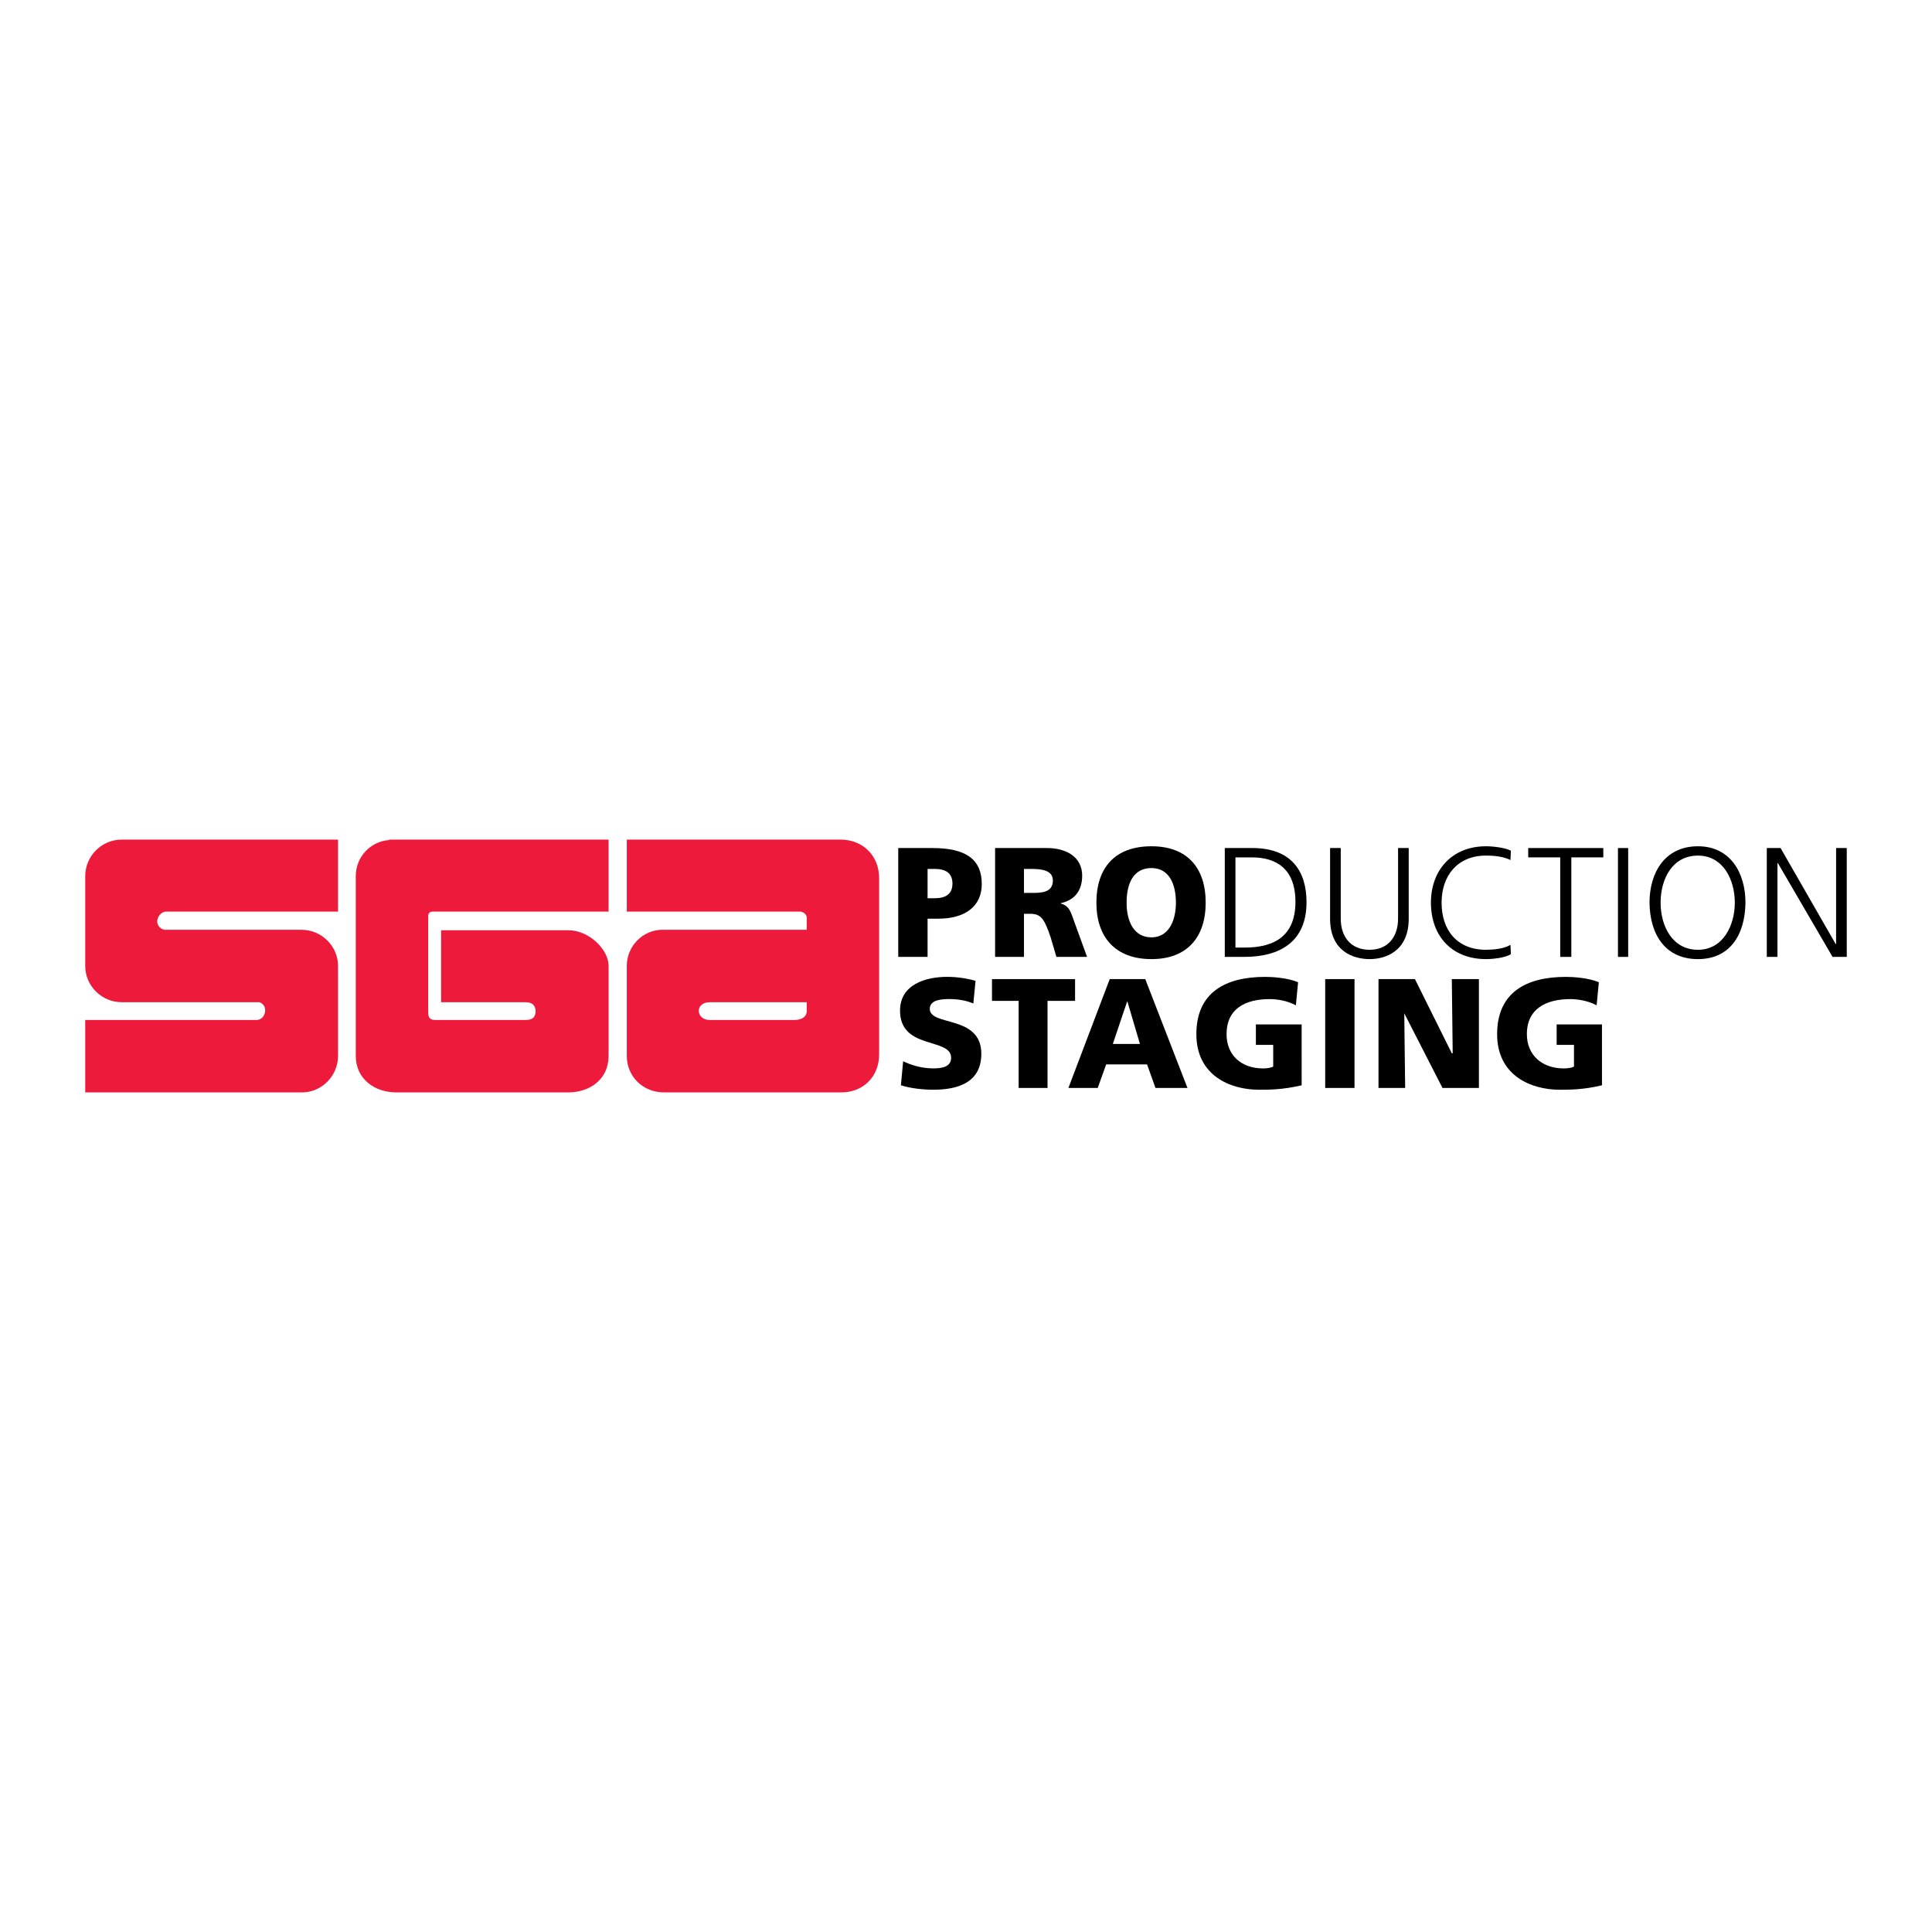
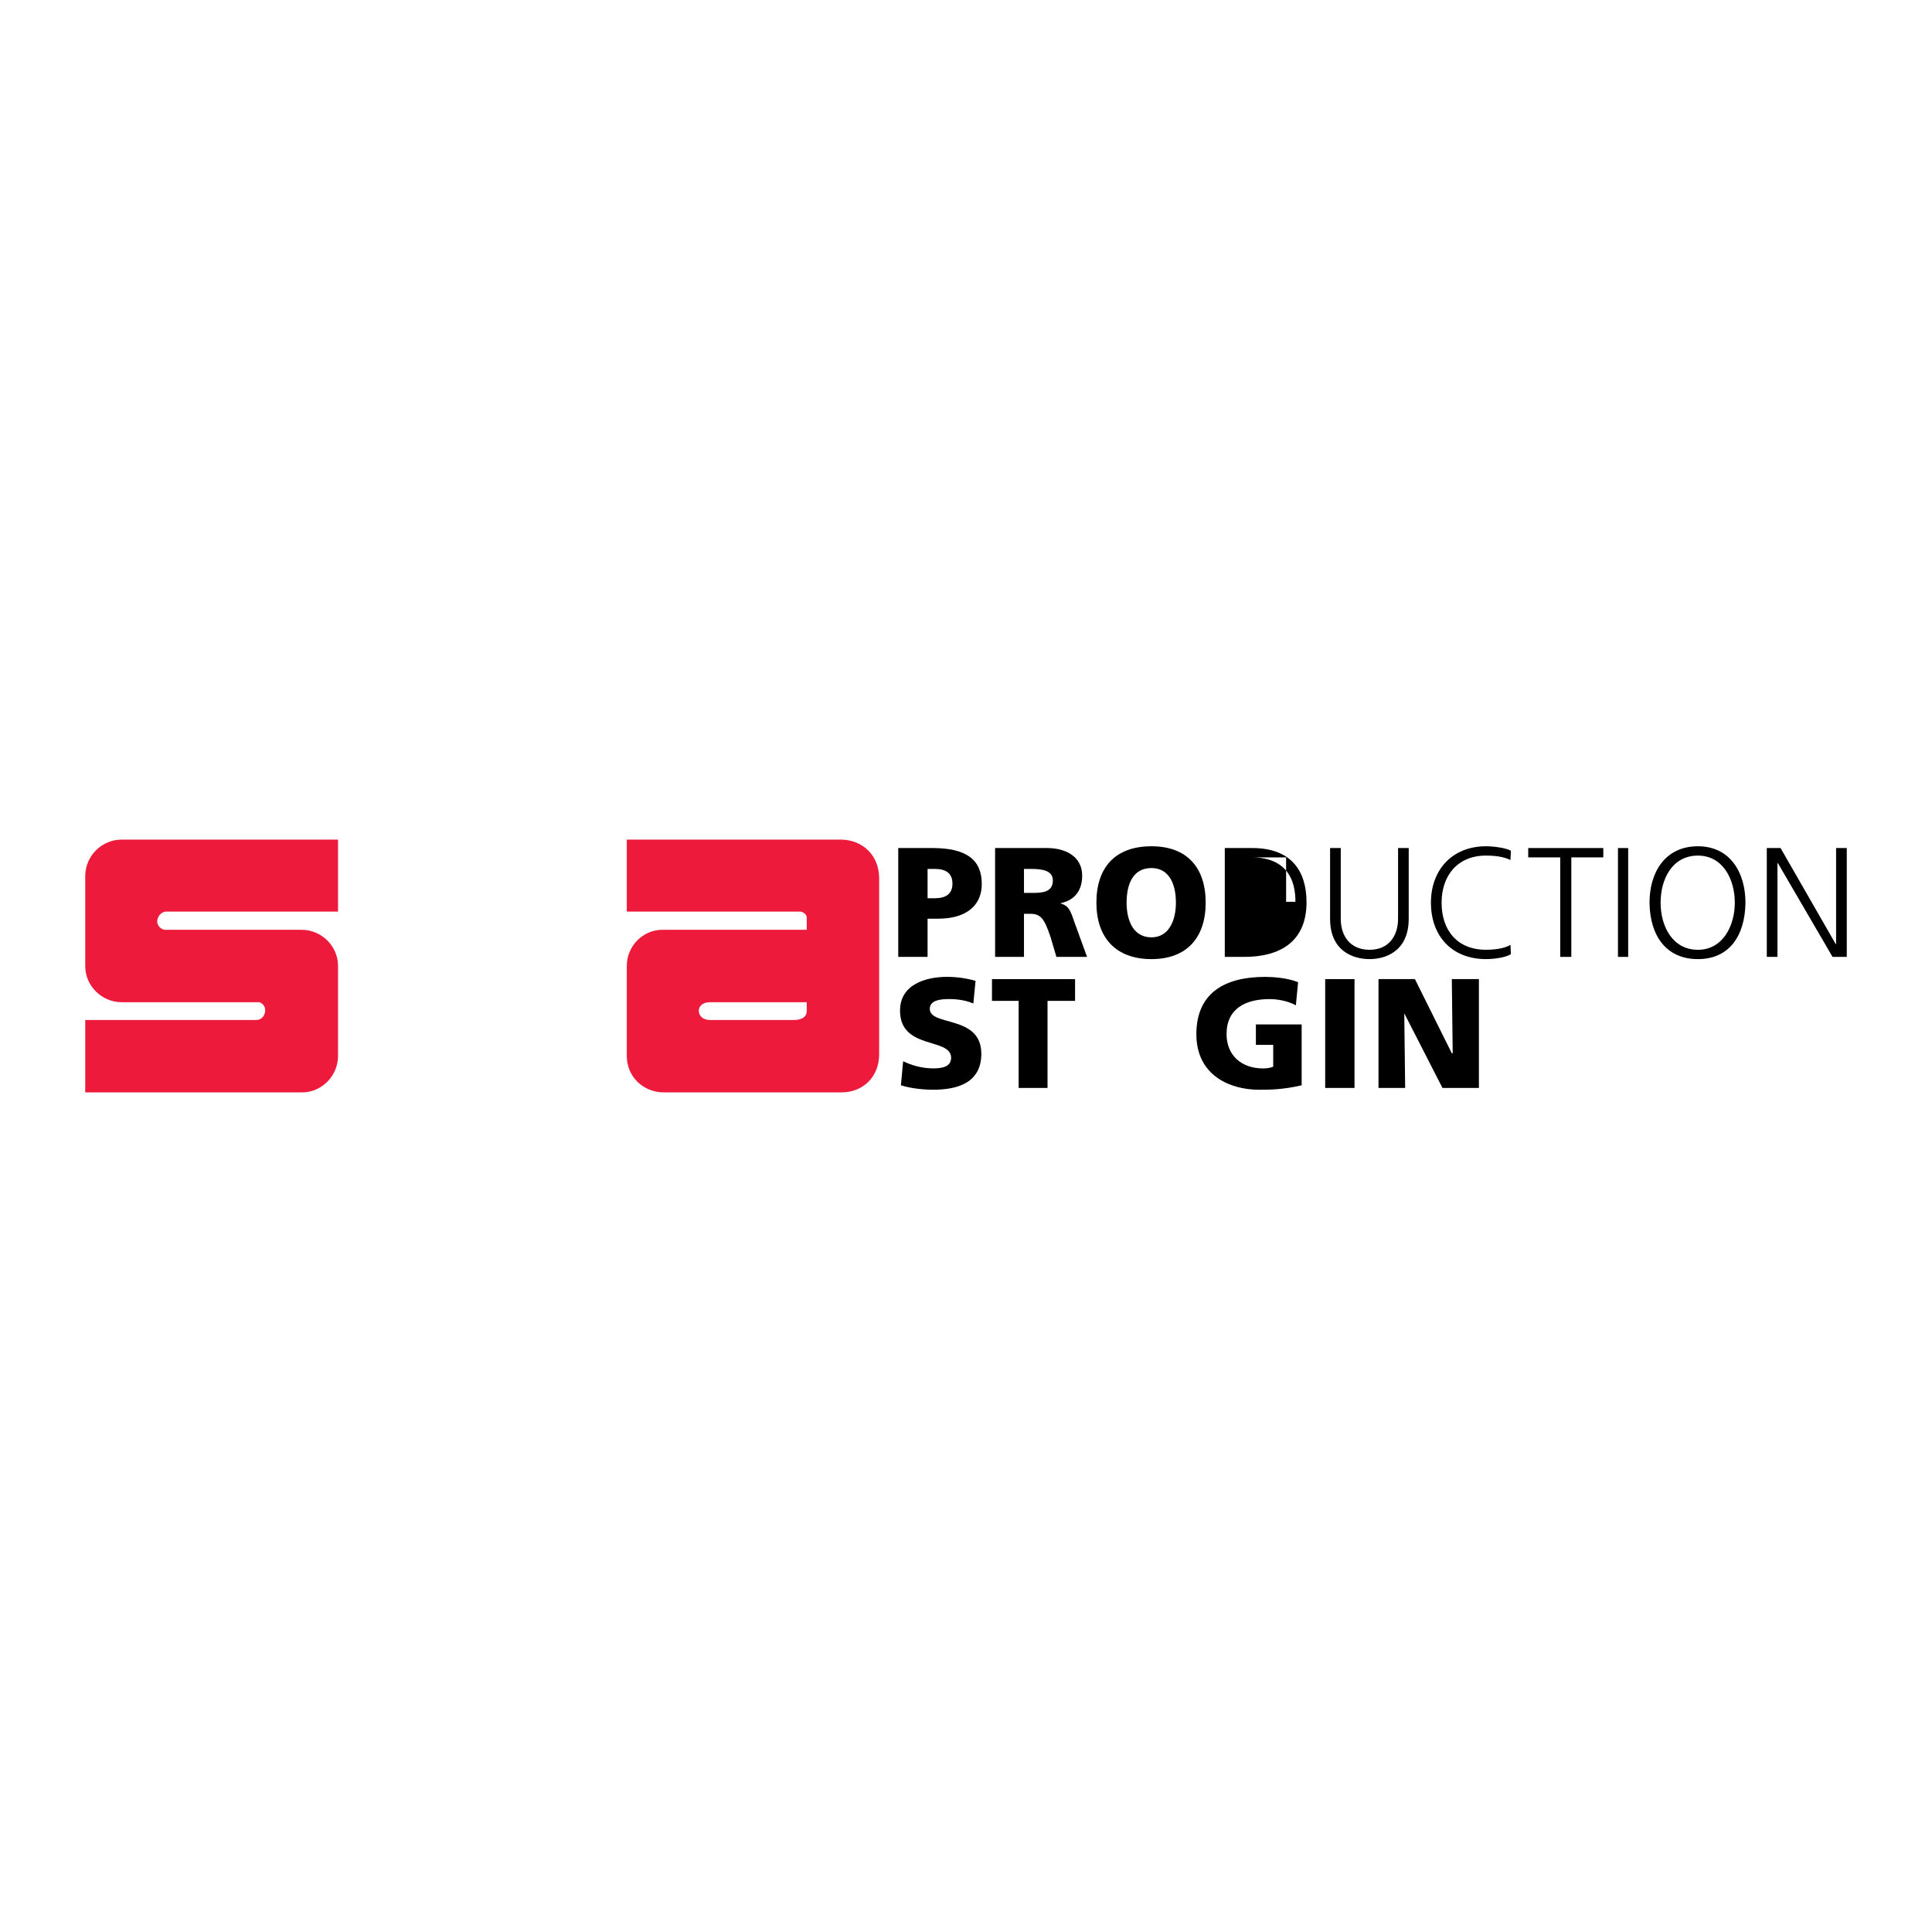
<svg xmlns="http://www.w3.org/2000/svg" version="1.0" id="Layer_1" x="0px" y="0px" width="192.756px" height="192.756px" viewBox="0 0 192.756 192.756" enable-background="new 0 0 192.756 192.756" xml:space="preserve">
  <g>
    <polygon fill-rule="evenodd" clip-rule="evenodd" fill="#FFFFFF" points="0,0 192.756,0 192.756,192.756 0,192.756 0,0  " />
    <path fill-rule="evenodd" clip-rule="evenodd" fill="#ED1A3B" d="M16.615,90.948c-0.621,0-0.931,0.62-0.931,0.975   c0,0.399,0.31,0.753,0.709,0.842H30.09c1.995,0,3.635,1.641,3.635,3.591v8.998c0,1.994-1.64,3.635-3.59,3.635H8.504v-7.225h17.065   c0.665,0,0.868-0.621,0.886-0.887c0.031-0.461-0.222-0.754-0.576-0.887H12.139c-1.995,0-3.635-1.641-3.635-3.59v-8.998   c0-1.994,1.64-3.634,3.635-3.634h21.586v7.181H16.615L16.615,90.948z" />
    <path fill-rule="evenodd" clip-rule="evenodd" fill="#ED1A3B" d="M70.834,99.99h9.654v0.869c0,0.707-0.689,0.904-1.223,0.904h-8.47   c-0.681,0-1.062-0.443-1.077-0.887S70.053,99.99,70.834,99.99L70.834,99.99z M62.536,105.354v-8.998   c0-1.95,1.596-3.591,3.546-3.591h14.406v-1.241c0-0.296-0.386-0.576-0.665-0.576H62.536v-7.181h21.326   c2.177,0,3.85,1.556,3.85,3.851v17.579c0,2.205-1.569,3.791-3.776,3.791H66.233C64.189,108.988,62.536,107.436,62.536,105.354   L62.536,105.354z" />
-     <path fill-rule="evenodd" clip-rule="evenodd" fill="#ED1A3B" d="M42.723,100.984c0,0.523,0.138,0.779,0.709,0.779h9.034   c0.676,0,0.967-0.297,0.969-0.867c0.002-0.572-0.325-0.906-1-0.906h-8.427V92.81h12.677c2.109,0,4.034,1.949,4.034,3.546v8.998   c0,2.326-1.865,3.635-4.034,3.635H39.531c-2.141,0-4.034-1.334-4.034-3.635V87.402c0-1.906,1.463-3.458,3.325-3.59v-0.044h21.896   v7.181H43.21c-0.288,0-0.488,0.114-0.488,0.448V100.984L42.723,100.984z" />
    <path fill-rule="evenodd" clip-rule="evenodd" d="M89.619,95.469h2.925v-3.812h1.064c2.704,0,4.343-1.241,4.343-3.458   c0-2.438-1.551-3.59-4.92-3.59h-3.413V95.469L89.619,95.469z M92.544,86.693h0.709c1.02,0,1.773,0.354,1.773,1.463   c0,1.108-0.753,1.462-1.773,1.462h-0.709V86.693L92.544,86.693z" />
    <path fill-rule="evenodd" clip-rule="evenodd" d="M99.281,95.469h2.881V91.17h0.621c1.063,0,1.418,0.487,2.039,2.349l0.576,1.95   h3.058l-1.063-2.925c-0.531-1.374-0.576-2.128-1.551-2.394v-0.044c1.418-0.311,2.127-1.286,2.127-2.748   c0-1.862-1.596-2.749-3.502-2.749h-5.186V95.469L99.281,95.469z M102.162,86.693h0.754c1.108,0,2.128,0.177,2.128,1.152   c0,1.241-1.197,1.241-2.128,1.241h-0.754V86.693L102.162,86.693z" />
    <path fill-rule="evenodd" clip-rule="evenodd" d="M109.388,90.062c0,3.458,1.905,5.629,5.496,5.629   c3.546,0,5.407-2.172,5.407-5.629c0-3.502-1.861-5.629-5.407-5.629C111.249,84.432,109.388,86.56,109.388,90.062L109.388,90.062z    M112.401,90.062c0-1.906,0.665-3.457,2.482-3.457c1.729,0,2.438,1.551,2.438,3.457c0,1.773-0.709,3.458-2.438,3.458   C113.066,93.519,112.401,91.834,112.401,90.062L112.401,90.062z" />
-     <path fill-rule="evenodd" clip-rule="evenodd" d="M123.261,85.541h1.641c2.394,0,4.344,1.108,4.344,4.433   c0,3.324-1.995,4.565-5.054,4.565h-0.931V85.541L123.261,85.541z M122.197,95.469h1.95c3.546,0,6.205-1.507,6.205-5.452   c0-3.147-1.551-5.408-5.407-5.408h-2.748V95.469L122.197,95.469z" />
+     <path fill-rule="evenodd" clip-rule="evenodd" d="M123.261,85.541h1.641c2.394,0,4.344,1.108,4.344,4.433   h-0.931V85.541L123.261,85.541z M122.197,95.469h1.95c3.546,0,6.205-1.507,6.205-5.452   c0-3.147-1.551-5.408-5.407-5.408h-2.748V95.469L122.197,95.469z" />
    <path fill-rule="evenodd" clip-rule="evenodd" d="M140.548,84.609h-1.063v7.048c0,1.773-0.976,3.103-2.837,3.103   c-1.906,0-2.881-1.33-2.881-3.103v-7.048h-1.064v7.048c0,3.28,2.35,4.034,3.945,4.034c1.551,0,3.9-0.753,3.9-4.034V84.609   L140.548,84.609z" />
    <path fill-rule="evenodd" clip-rule="evenodd" d="M150.742,84.875c-0.576-0.31-1.817-0.443-2.482-0.443   c-3.368,0-5.496,2.349-5.496,5.629c0,3.324,2.084,5.629,5.496,5.629c0.71,0,1.906-0.133,2.482-0.488l-0.044-0.931   c-0.665,0.399-1.729,0.488-2.438,0.488c-2.881,0-4.432-1.951-4.432-4.699c0-2.704,1.596-4.699,4.432-4.699   c0.799,0,1.729,0.089,2.438,0.443L150.742,84.875L150.742,84.875z" />
    <polygon fill-rule="evenodd" clip-rule="evenodd" points="155.663,95.469 156.771,95.469 156.771,85.541 159.962,85.541    159.962,84.609 152.471,84.609 152.471,85.541 155.663,85.541 155.663,95.469  " />
    <polygon fill-rule="evenodd" clip-rule="evenodd" points="161.425,95.469 162.444,95.469 162.444,84.609 161.425,84.609    161.425,95.469  " />
    <path fill-rule="evenodd" clip-rule="evenodd" d="M164.572,90.062c0.044,3.324,1.684,5.629,4.831,5.629   c3.103,0,4.698-2.305,4.742-5.629c0-2.97-1.507-5.629-4.742-5.629C166.079,84.432,164.572,87.092,164.572,90.062L164.572,90.062z    M169.403,85.363c2.482,0,3.679,2.35,3.679,4.699c0,2.305-1.196,4.699-3.679,4.699c-2.571,0-3.724-2.394-3.724-4.699   C165.68,87.712,166.832,85.363,169.403,85.363L169.403,85.363z" />
    <polygon fill-rule="evenodd" clip-rule="evenodd" points="176.273,95.469 177.338,95.469 177.338,86.117 177.382,86.117    182.834,95.469 184.252,95.469 184.252,84.609 183.188,84.609 183.188,94.184 183.144,94.184 177.647,84.609 176.273,84.609    176.273,95.469  " />
    <path fill-rule="evenodd" clip-rule="evenodd" d="M89.884,108.279c0.975,0.311,2.216,0.443,3.236,0.443   c2.438,0,4.787-0.709,4.787-3.59c0-3.902-5.142-2.705-5.142-4.477c0-0.932,1.241-0.977,1.95-0.977c0.842,0,1.685,0.133,2.394,0.443   l0.222-2.26c-0.753-0.223-1.773-0.4-2.837-0.4c-2.127,0-4.698,0.754-4.698,3.369c0,3.945,5.097,2.66,5.097,4.699   c0,0.887-0.842,1.064-1.773,1.064c-1.241,0-2.261-0.355-3.014-0.711L89.884,108.279L89.884,108.279z" />
    <polygon fill-rule="evenodd" clip-rule="evenodd" points="101.631,108.545 104.512,108.545 104.512,99.857 107.26,99.857    107.26,97.686 98.971,97.686 98.971,99.857 101.631,99.857 101.631,108.545  " />
-     <path fill-rule="evenodd" clip-rule="evenodd" d="M106.595,108.545h2.926l0.842-2.35h4.078l0.842,2.35h3.191l-4.21-10.859h-3.547   L106.595,108.545L106.595,108.545z M113.731,104.156h-2.704l1.418-4.211h0.045L113.731,104.156L113.731,104.156z" />
    <path fill-rule="evenodd" clip-rule="evenodd" d="M129.865,102.207H125.3v2.039h1.729v2.172c-0.266,0.133-0.665,0.178-1.02,0.178   c-2.172,0-3.634-1.33-3.634-3.414c0-2.57,1.905-3.502,4.299-3.502c0.665,0,1.729,0.133,2.615,0.621l0.222-2.305   c-1.063-0.443-2.57-0.533-3.28-0.533c-4.033,0-6.87,1.596-6.87,5.719s3.369,5.541,6.25,5.541c1.02,0,2.349,0,4.255-0.443V102.207   L129.865,102.207z" />
    <polygon fill-rule="evenodd" clip-rule="evenodd" points="132.215,108.545 135.14,108.545 135.14,97.686 132.215,97.686    132.215,108.545  " />
    <polygon fill-rule="evenodd" clip-rule="evenodd" points="137.533,108.545 140.193,108.545 140.104,101.098 143.916,108.545    147.551,108.545 147.551,97.686 144.848,97.686 144.936,105.088 144.848,105.088 141.168,97.686 137.533,97.686 137.533,108.545     " />
-     <path fill-rule="evenodd" clip-rule="evenodd" d="M159.829,102.207h-4.521v2.039h1.729v2.172c-0.267,0.133-0.665,0.178-1.021,0.178   c-2.172,0-3.679-1.33-3.679-3.414c0-2.57,1.95-3.502,4.344-3.502c0.621,0,1.729,0.133,2.615,0.621l0.222-2.305   c-1.063-0.443-2.57-0.533-3.28-0.533c-4.033,0-6.87,1.596-6.87,5.719s3.369,5.541,6.25,5.541c0.975,0,2.35,0,4.211-0.443V102.207   L159.829,102.207z" />
  </g>
</svg>